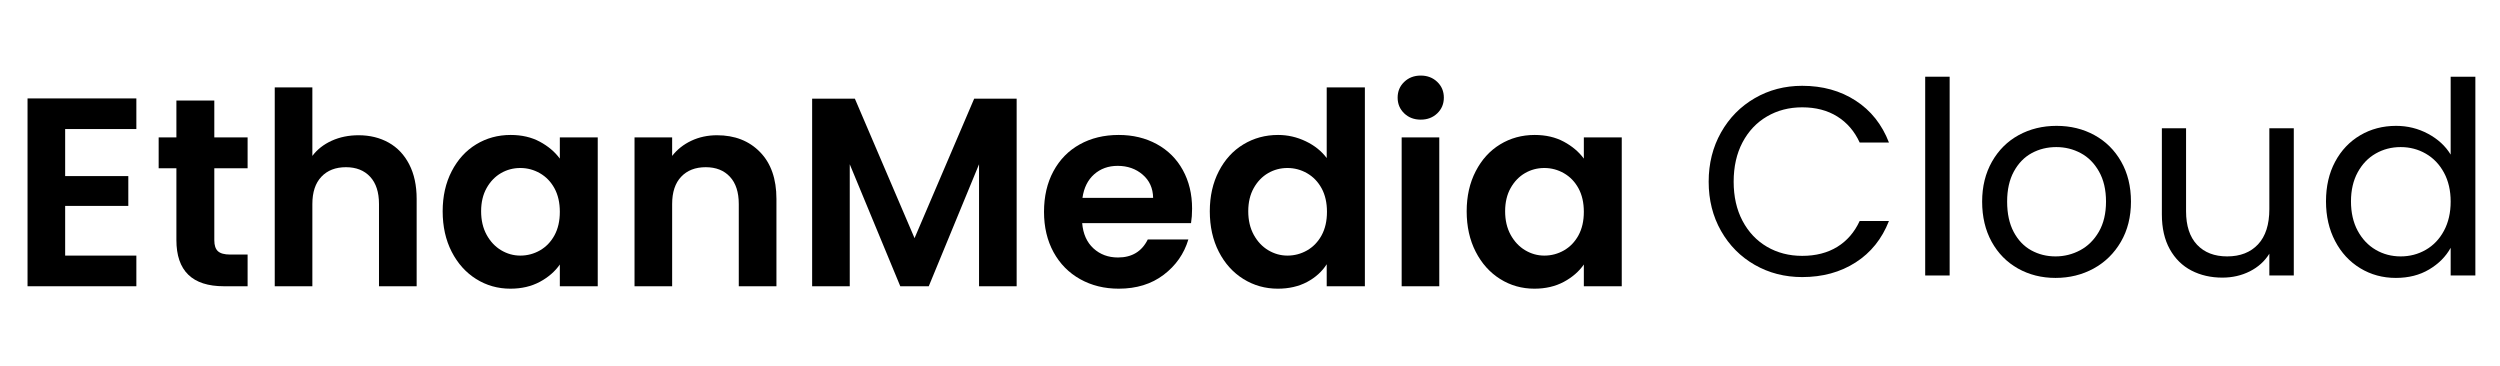
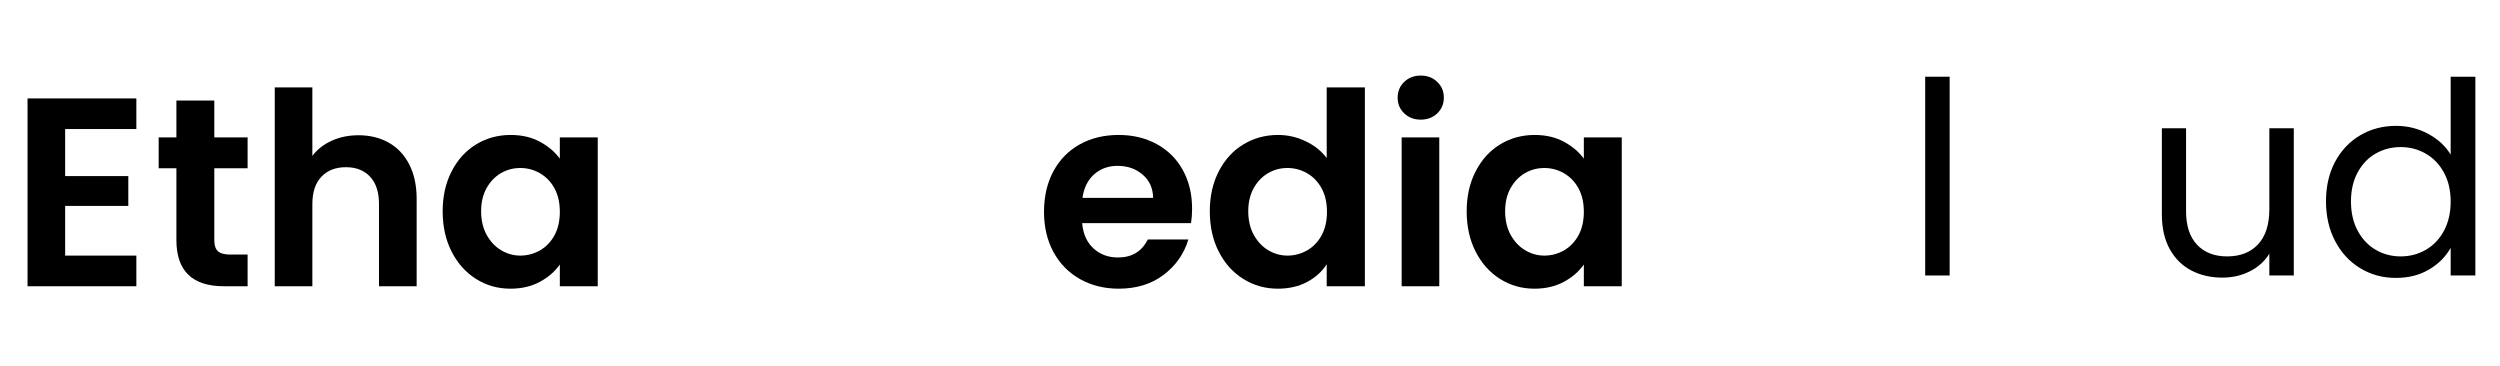
<svg xmlns="http://www.w3.org/2000/svg" width="1242" zoomAndPan="magnify" viewBox="0 0 931.5 136.5" height="182" preserveAspectRatio="xMidYMid meet" version="1.0">
  <defs>
    <g />
  </defs>
  <g fill="#000000" fill-opacity="1">
    <g transform="translate(3.355, 106.658)">
      <g>
        <path d="M 20.922 -58.578 L 20.922 -41.047 L 44.453 -41.047 L 44.453 -29.938 L 20.922 -29.938 L 20.922 -11.422 L 47.453 -11.422 L 47.453 0 L 6.906 0 L 6.906 -69.984 L 47.453 -69.984 L 47.453 -58.578 Z M 20.922 -58.578 " />
      </g>
    </g>
  </g>
  <g fill="#000000" fill-opacity="1">
    <g transform="translate(56.617, 106.658)">
      <g>
        <path d="M 23.234 -43.953 L 23.234 -17.125 C 23.234 -15.25 23.68 -13.895 24.578 -13.062 C 25.484 -12.227 27.004 -11.812 29.141 -11.812 L 35.641 -11.812 L 35.641 0 L 26.828 0 C 15.016 0 9.109 -5.738 9.109 -17.219 L 9.109 -43.953 L 2.5 -43.953 L 2.5 -55.469 L 9.109 -55.469 L 9.109 -69.188 L 23.234 -69.188 L 23.234 -55.469 L 35.641 -55.469 L 35.641 -43.953 Z M 23.234 -43.953 " />
      </g>
    </g>
  </g>
  <g fill="#000000" fill-opacity="1">
    <g transform="translate(95.463, 106.658)">
      <g>
        <path d="M 38.141 -56.266 C 42.348 -56.266 46.086 -55.348 49.359 -53.516 C 52.629 -51.68 55.18 -48.977 57.016 -45.406 C 58.859 -41.832 59.781 -37.547 59.781 -32.547 L 59.781 0 L 45.75 0 L 45.75 -30.641 C 45.75 -35.047 44.648 -38.43 42.453 -40.797 C 40.254 -43.172 37.25 -44.359 33.438 -44.359 C 29.57 -44.359 26.52 -43.172 24.281 -40.797 C 22.039 -38.43 20.922 -35.047 20.922 -30.641 L 20.922 0 L 6.906 0 L 6.906 -74.094 L 20.922 -74.094 L 20.922 -48.562 C 22.723 -50.969 25.125 -52.852 28.125 -54.219 C 31.133 -55.582 34.473 -56.266 38.141 -56.266 Z M 38.141 -56.266 " />
      </g>
    </g>
  </g>
  <g fill="#000000" fill-opacity="1">
    <g transform="translate(161.64, 106.658)">
      <g>
        <path d="M 3.297 -27.938 C 3.297 -33.539 4.414 -38.508 6.656 -42.844 C 8.895 -47.188 11.93 -50.523 15.766 -52.859 C 19.609 -55.203 23.898 -56.375 28.641 -56.375 C 32.773 -56.375 36.395 -55.535 39.5 -53.859 C 42.602 -52.191 45.086 -50.094 46.953 -47.562 L 46.953 -55.469 L 61.078 -55.469 L 61.078 0 L 46.953 0 L 46.953 -8.109 C 45.148 -5.504 42.664 -3.348 39.5 -1.641 C 36.332 0.055 32.676 0.906 28.531 0.906 C 23.863 0.906 19.609 -0.297 15.766 -2.703 C 11.93 -5.109 8.895 -8.492 6.656 -12.859 C 4.414 -17.234 3.297 -22.258 3.297 -27.938 Z M 46.953 -27.734 C 46.953 -31.141 46.285 -34.062 44.953 -36.5 C 43.617 -38.938 41.816 -40.805 39.547 -42.109 C 37.273 -43.41 34.836 -44.062 32.234 -44.062 C 29.629 -44.062 27.227 -43.426 25.031 -42.156 C 22.832 -40.883 21.047 -39.031 19.672 -36.594 C 18.305 -34.156 17.625 -31.27 17.625 -27.938 C 17.625 -24.594 18.305 -21.672 19.672 -19.172 C 21.047 -16.672 22.848 -14.754 25.078 -13.422 C 27.316 -12.086 29.703 -11.422 32.234 -11.422 C 34.836 -11.422 37.273 -12.066 39.547 -13.359 C 41.816 -14.66 43.617 -16.531 44.953 -18.969 C 46.285 -21.406 46.953 -24.328 46.953 -27.734 Z M 46.953 -27.734 " />
      </g>
    </g>
  </g>
  <g fill="#000000" fill-opacity="1">
    <g transform="translate(229.519, 106.658)">
      <g>
-         <path d="M 37.641 -56.266 C 44.254 -56.266 49.598 -54.176 53.672 -50 C 57.742 -45.832 59.781 -40.016 59.781 -32.547 L 59.781 0 L 45.75 0 L 45.75 -30.641 C 45.75 -35.047 44.648 -38.43 42.453 -40.797 C 40.254 -43.172 37.25 -44.359 33.438 -44.359 C 29.57 -44.359 26.52 -43.172 24.281 -40.797 C 22.039 -38.43 20.922 -35.047 20.922 -30.641 L 20.922 0 L 6.906 0 L 6.906 -55.469 L 20.922 -55.469 L 20.922 -48.562 C 22.797 -50.969 25.18 -52.852 28.078 -54.219 C 30.984 -55.582 34.172 -56.266 37.641 -56.266 Z M 37.641 -56.266 " />
-       </g>
+         </g>
    </g>
  </g>
  <g fill="#000000" fill-opacity="1">
    <g transform="translate(295.696, 106.658)">
      <g>
-         <path d="M 83.109 -69.891 L 83.109 0 L 69.094 0 L 69.094 -45.453 L 50.359 0 L 39.75 0 L 20.922 -45.453 L 20.922 0 L 6.906 0 L 6.906 -69.891 L 22.828 -69.891 L 45.062 -17.922 L 67.281 -69.891 Z M 83.109 -69.891 " />
-       </g>
+         </g>
    </g>
  </g>
  <g fill="#000000" fill-opacity="1">
    <g transform="translate(385.702, 106.658)">
      <g>
        <path d="M 58.469 -28.938 C 58.469 -26.938 58.336 -25.133 58.078 -23.531 L 17.516 -23.531 C 17.848 -19.52 19.25 -16.379 21.719 -14.109 C 24.195 -11.848 27.238 -10.719 30.844 -10.719 C 36.039 -10.719 39.742 -12.953 41.953 -17.422 L 57.078 -17.422 C 55.473 -12.078 52.398 -7.688 47.859 -4.25 C 43.316 -0.812 37.742 0.906 31.141 0.906 C 25.797 0.906 21.004 -0.273 16.766 -2.641 C 12.523 -5.016 9.219 -8.367 6.844 -12.703 C 4.477 -17.047 3.297 -22.055 3.297 -27.734 C 3.297 -33.473 4.461 -38.508 6.797 -42.844 C 9.141 -47.188 12.41 -50.523 16.609 -52.859 C 20.816 -55.203 25.66 -56.375 31.141 -56.375 C 36.41 -56.375 41.129 -55.238 45.297 -52.969 C 49.473 -50.695 52.711 -47.473 55.016 -43.297 C 57.316 -39.129 58.469 -34.344 58.469 -28.938 Z M 43.953 -32.938 C 43.891 -36.539 42.586 -39.426 40.047 -41.594 C 37.516 -43.77 34.41 -44.859 30.734 -44.859 C 27.266 -44.859 24.344 -43.805 21.969 -41.703 C 19.602 -39.598 18.156 -36.676 17.625 -32.938 Z M 43.953 -32.938 " />
      </g>
    </g>
  </g>
  <g fill="#000000" fill-opacity="1">
    <g transform="translate(447.474, 106.658)">
      <g>
        <path d="M 3.297 -27.938 C 3.297 -33.539 4.414 -38.508 6.656 -42.844 C 8.895 -47.188 11.945 -50.523 15.812 -52.859 C 19.688 -55.203 23.992 -56.375 28.734 -56.375 C 32.336 -56.375 35.773 -55.586 39.047 -54.016 C 42.316 -52.453 44.922 -50.367 46.859 -47.766 L 46.859 -74.094 L 61.078 -74.094 L 61.078 0 L 46.859 0 L 46.859 -8.203 C 45.117 -5.473 42.68 -3.27 39.547 -1.594 C 36.41 0.07 32.773 0.906 28.641 0.906 C 23.961 0.906 19.688 -0.297 15.812 -2.703 C 11.945 -5.109 8.895 -8.492 6.656 -12.859 C 4.414 -17.234 3.297 -22.258 3.297 -27.938 Z M 46.953 -27.734 C 46.953 -31.141 46.285 -34.062 44.953 -36.5 C 43.617 -38.938 41.816 -40.805 39.547 -42.109 C 37.273 -43.41 34.836 -44.062 32.234 -44.062 C 29.629 -44.062 27.227 -43.426 25.031 -42.156 C 22.832 -40.883 21.047 -39.031 19.672 -36.594 C 18.305 -34.156 17.625 -31.27 17.625 -27.938 C 17.625 -24.594 18.305 -21.672 19.672 -19.172 C 21.047 -16.672 22.848 -14.754 25.078 -13.422 C 27.316 -12.086 29.703 -11.422 32.234 -11.422 C 34.836 -11.422 37.273 -12.066 39.547 -13.359 C 41.816 -14.66 43.617 -16.531 44.953 -18.969 C 46.285 -21.406 46.953 -24.328 46.953 -27.734 Z M 46.953 -27.734 " />
      </g>
    </g>
  </g>
  <g fill="#000000" fill-opacity="1">
    <g transform="translate(515.353, 106.658)">
      <g>
        <path d="M 14.016 -62.078 C 11.547 -62.078 9.492 -62.859 7.859 -64.422 C 6.223 -65.992 5.406 -67.945 5.406 -70.281 C 5.406 -72.625 6.223 -74.578 7.859 -76.141 C 9.492 -77.711 11.547 -78.5 14.016 -78.5 C 16.484 -78.5 18.535 -77.711 20.172 -76.141 C 21.805 -74.578 22.625 -72.625 22.625 -70.281 C 22.625 -67.945 21.805 -65.992 20.172 -64.422 C 18.535 -62.859 16.484 -62.078 14.016 -62.078 Z M 20.922 -55.469 L 20.922 0 L 6.906 0 L 6.906 -55.469 Z M 20.922 -55.469 " />
      </g>
    </g>
  </g>
  <g fill="#000000" fill-opacity="1">
    <g transform="translate(543.186, 106.658)">
      <g>
        <path d="M 3.297 -27.938 C 3.297 -33.539 4.414 -38.508 6.656 -42.844 C 8.895 -47.188 11.93 -50.523 15.766 -52.859 C 19.609 -55.203 23.898 -56.375 28.641 -56.375 C 32.773 -56.375 36.395 -55.535 39.5 -53.859 C 42.602 -52.191 45.086 -50.094 46.953 -47.562 L 46.953 -55.469 L 61.078 -55.469 L 61.078 0 L 46.953 0 L 46.953 -8.109 C 45.148 -5.504 42.664 -3.348 39.5 -1.641 C 36.332 0.055 32.676 0.906 28.531 0.906 C 23.863 0.906 19.609 -0.297 15.766 -2.703 C 11.93 -5.109 8.895 -8.492 6.656 -12.859 C 4.414 -17.234 3.297 -22.258 3.297 -27.938 Z M 46.953 -27.734 C 46.953 -31.141 46.285 -34.062 44.953 -36.5 C 43.617 -38.938 41.816 -40.805 39.547 -42.109 C 37.273 -43.41 34.836 -44.062 32.234 -44.062 C 29.629 -44.062 27.227 -43.426 25.031 -42.156 C 22.832 -40.883 21.047 -39.031 19.672 -36.594 C 18.305 -34.156 17.625 -31.27 17.625 -27.938 C 17.625 -24.594 18.305 -21.672 19.672 -19.172 C 21.047 -16.672 22.848 -14.754 25.078 -13.422 C 27.316 -12.086 29.703 -11.422 32.234 -11.422 C 34.836 -11.422 37.273 -12.066 39.547 -13.359 C 41.816 -14.66 43.617 -16.531 44.953 -18.969 C 46.285 -21.406 46.953 -24.328 46.953 -27.734 Z M 46.953 -27.734 " />
      </g>
    </g>
  </g>
  <g fill="#000000" fill-opacity="1">
    <g transform="translate(632.353, 102.645)">
      <g>
-         <path d="M 4.297 -34.938 C 4.297 -41.738 5.832 -47.859 8.906 -53.297 C 11.977 -58.734 16.164 -62.988 21.469 -66.062 C 26.77 -69.133 32.66 -70.672 39.141 -70.672 C 46.742 -70.672 53.379 -68.832 59.047 -65.156 C 64.723 -61.488 68.863 -56.285 71.469 -49.547 L 60.562 -49.547 C 58.625 -53.754 55.836 -56.988 52.203 -59.25 C 48.566 -61.52 44.211 -62.656 39.141 -62.656 C 34.266 -62.656 29.891 -61.52 26.016 -59.25 C 22.148 -56.988 19.113 -53.77 16.906 -49.594 C 14.707 -45.426 13.609 -40.539 13.609 -34.938 C 13.609 -29.395 14.707 -24.535 16.906 -20.359 C 19.113 -16.191 22.148 -12.973 26.016 -10.703 C 29.891 -8.441 34.266 -7.312 39.141 -7.312 C 44.211 -7.312 48.566 -8.426 52.203 -10.656 C 55.836 -12.895 58.625 -16.113 60.562 -20.312 L 71.469 -20.312 C 68.863 -13.645 64.723 -8.492 59.047 -4.859 C 53.379 -1.223 46.742 0.594 39.141 0.594 C 32.66 0.594 26.77 -0.922 21.469 -3.953 C 16.164 -6.992 11.977 -11.211 8.906 -16.609 C 5.832 -22.016 4.297 -28.125 4.297 -34.938 Z M 4.297 -34.938 " />
-       </g>
+         </g>
    </g>
  </g>
  <g fill="#000000" fill-opacity="1">
    <g transform="translate(709.625, 102.645)">
      <g>
        <path d="M 16.812 -74.062 L 16.812 0 L 7.703 0 L 7.703 -74.062 Z M 16.812 -74.062 " />
      </g>
    </g>
  </g>
  <g fill="#000000" fill-opacity="1">
    <g transform="translate(734.248, 102.645)">
      <g>
-         <path d="M 31.625 0.906 C 26.488 0.906 21.832 -0.258 17.656 -2.594 C 13.488 -4.938 10.219 -8.258 7.844 -12.562 C 5.477 -16.863 4.297 -21.852 4.297 -27.531 C 4.297 -33.133 5.516 -38.086 7.953 -42.391 C 10.391 -46.691 13.707 -49.992 17.906 -52.297 C 22.113 -54.598 26.82 -55.75 32.031 -55.75 C 37.238 -55.75 41.941 -54.598 46.141 -52.297 C 50.348 -49.992 53.664 -46.707 56.094 -42.438 C 58.531 -38.164 59.75 -33.195 59.75 -27.531 C 59.75 -21.852 58.5 -16.863 56 -12.562 C 53.5 -8.258 50.113 -4.938 45.844 -2.594 C 41.57 -0.258 36.832 0.906 31.625 0.906 Z M 31.625 -7.109 C 34.895 -7.109 37.961 -7.875 40.828 -9.406 C 43.703 -10.945 46.023 -13.25 47.797 -16.312 C 49.566 -19.383 50.453 -23.125 50.453 -27.531 C 50.453 -31.926 49.582 -35.66 47.844 -38.734 C 46.113 -41.805 43.844 -44.094 41.031 -45.594 C 38.227 -47.094 35.195 -47.844 31.938 -47.844 C 28.594 -47.844 25.535 -47.094 22.766 -45.594 C 20.004 -44.094 17.785 -41.805 16.109 -38.734 C 14.441 -35.66 13.609 -31.926 13.609 -27.531 C 13.609 -23.051 14.426 -19.273 16.062 -16.203 C 17.695 -13.141 19.879 -10.859 22.609 -9.359 C 25.348 -7.859 28.352 -7.109 31.625 -7.109 Z M 31.625 -7.109 " />
-       </g>
+         </g>
    </g>
  </g>
  <g fill="#000000" fill-opacity="1">
    <g transform="translate(798.308, 102.645)">
      <g>
        <path d="M 56.359 -54.844 L 56.359 0 L 47.25 0 L 47.25 -8.109 C 45.508 -5.305 43.086 -3.117 39.984 -1.547 C 36.879 0.016 33.461 0.797 29.734 0.797 C 25.461 0.797 21.625 -0.082 18.219 -1.844 C 14.812 -3.613 12.125 -6.266 10.156 -9.797 C 8.188 -13.336 7.203 -17.645 7.203 -22.719 L 7.203 -54.844 L 16.219 -54.844 L 16.219 -23.922 C 16.219 -18.516 17.582 -14.359 20.312 -11.453 C 23.051 -8.555 26.789 -7.109 31.531 -7.109 C 36.406 -7.109 40.242 -8.609 43.047 -11.609 C 45.848 -14.609 47.25 -18.977 47.25 -24.719 L 47.25 -54.844 Z M 56.359 -54.844 " />
      </g>
    </g>
  </g>
  <g fill="#000000" fill-opacity="1">
    <g transform="translate(862.367, 102.645)">
      <g>
        <path d="M 4.297 -27.625 C 4.297 -33.227 5.43 -38.148 7.703 -42.391 C 9.973 -46.629 13.094 -49.914 17.062 -52.25 C 21.031 -54.582 25.484 -55.75 30.422 -55.75 C 34.691 -55.75 38.66 -54.766 42.328 -52.797 C 46.004 -50.828 48.812 -48.242 50.75 -45.047 L 50.75 -74.062 L 59.953 -74.062 L 59.953 0 L 50.75 0 L 50.75 -10.312 C 48.945 -7.039 46.273 -4.352 42.734 -2.25 C 39.203 -0.145 35.066 0.906 30.328 0.906 C 25.453 0.906 21.031 -0.297 17.062 -2.703 C 13.094 -5.109 9.973 -8.477 7.703 -12.812 C 5.43 -17.145 4.297 -22.082 4.297 -27.625 Z M 50.75 -27.531 C 50.75 -31.664 49.914 -35.266 48.25 -38.328 C 46.582 -41.398 44.328 -43.754 41.484 -45.391 C 38.648 -47.023 35.531 -47.844 32.125 -47.844 C 28.727 -47.844 25.629 -47.039 22.828 -45.438 C 20.023 -43.844 17.785 -41.508 16.109 -38.438 C 14.441 -35.363 13.609 -31.758 13.609 -27.625 C 13.609 -23.414 14.441 -19.758 16.109 -16.656 C 17.785 -13.562 20.023 -11.195 22.828 -9.562 C 25.629 -7.926 28.727 -7.109 32.125 -7.109 C 35.531 -7.109 38.648 -7.926 41.484 -9.562 C 44.328 -11.195 46.582 -13.562 48.25 -16.656 C 49.914 -19.758 50.75 -23.383 50.75 -27.531 Z M 50.75 -27.531 " />
      </g>
    </g>
  </g>
</svg>